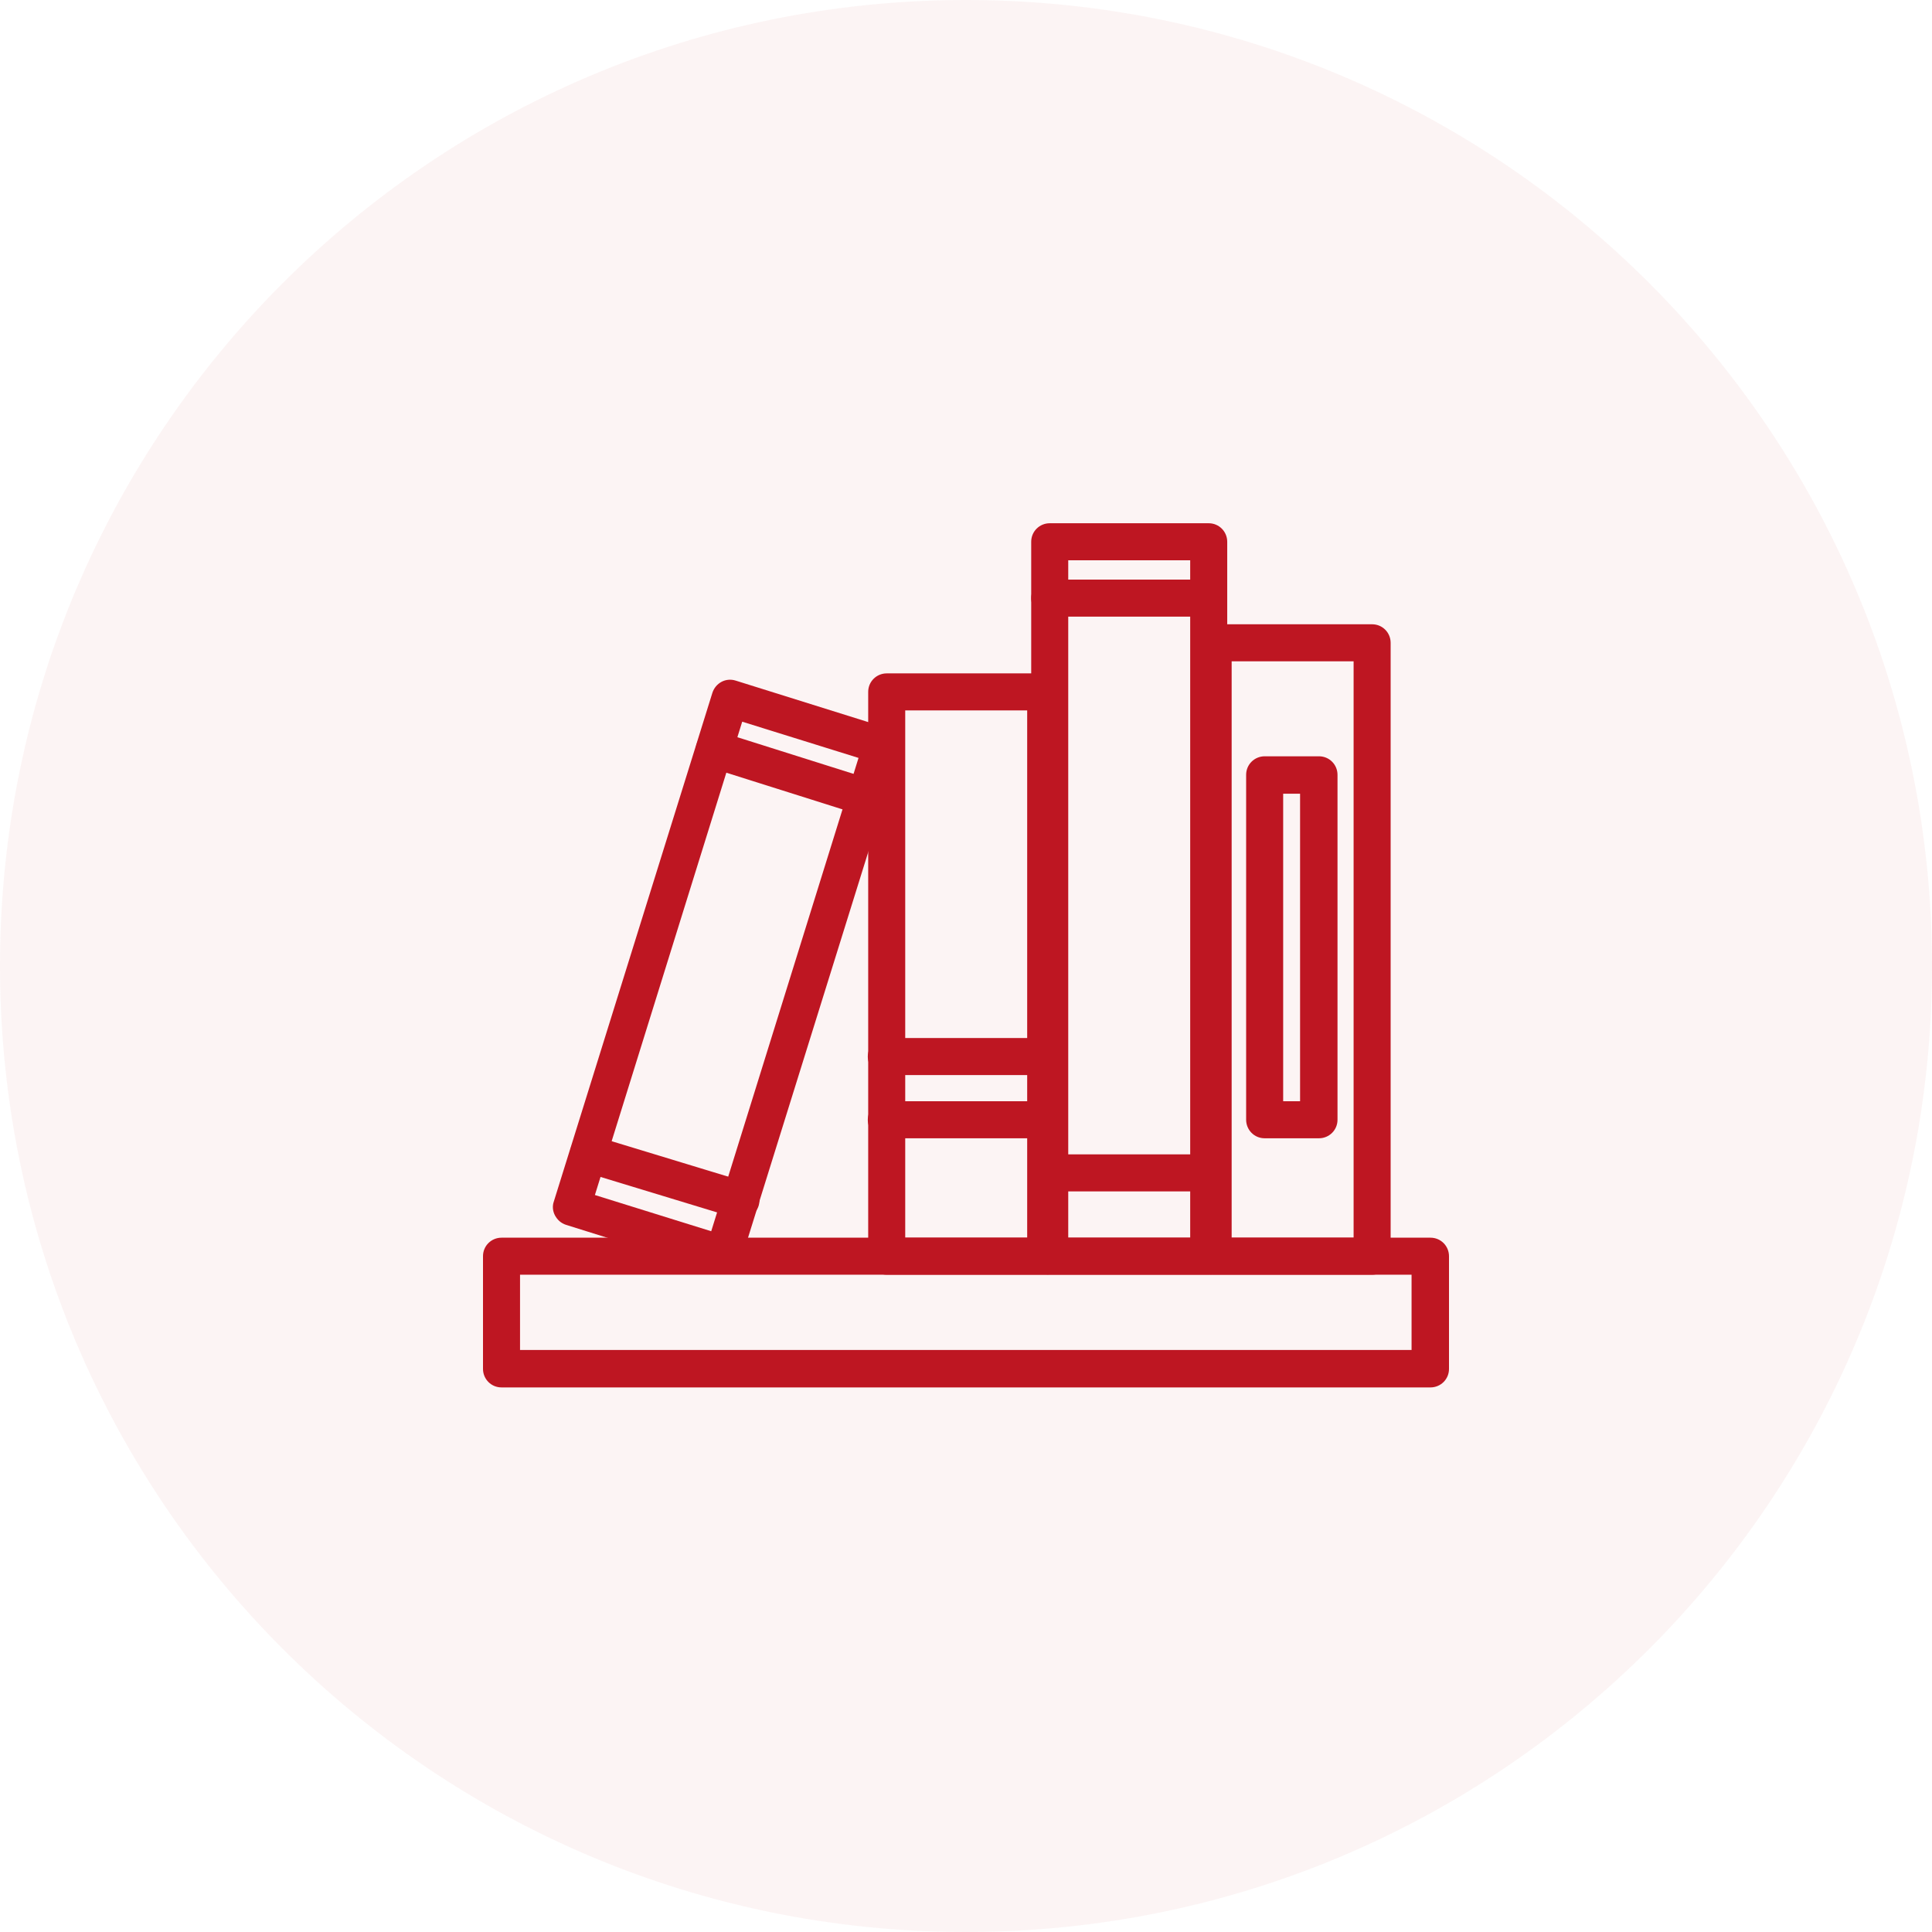
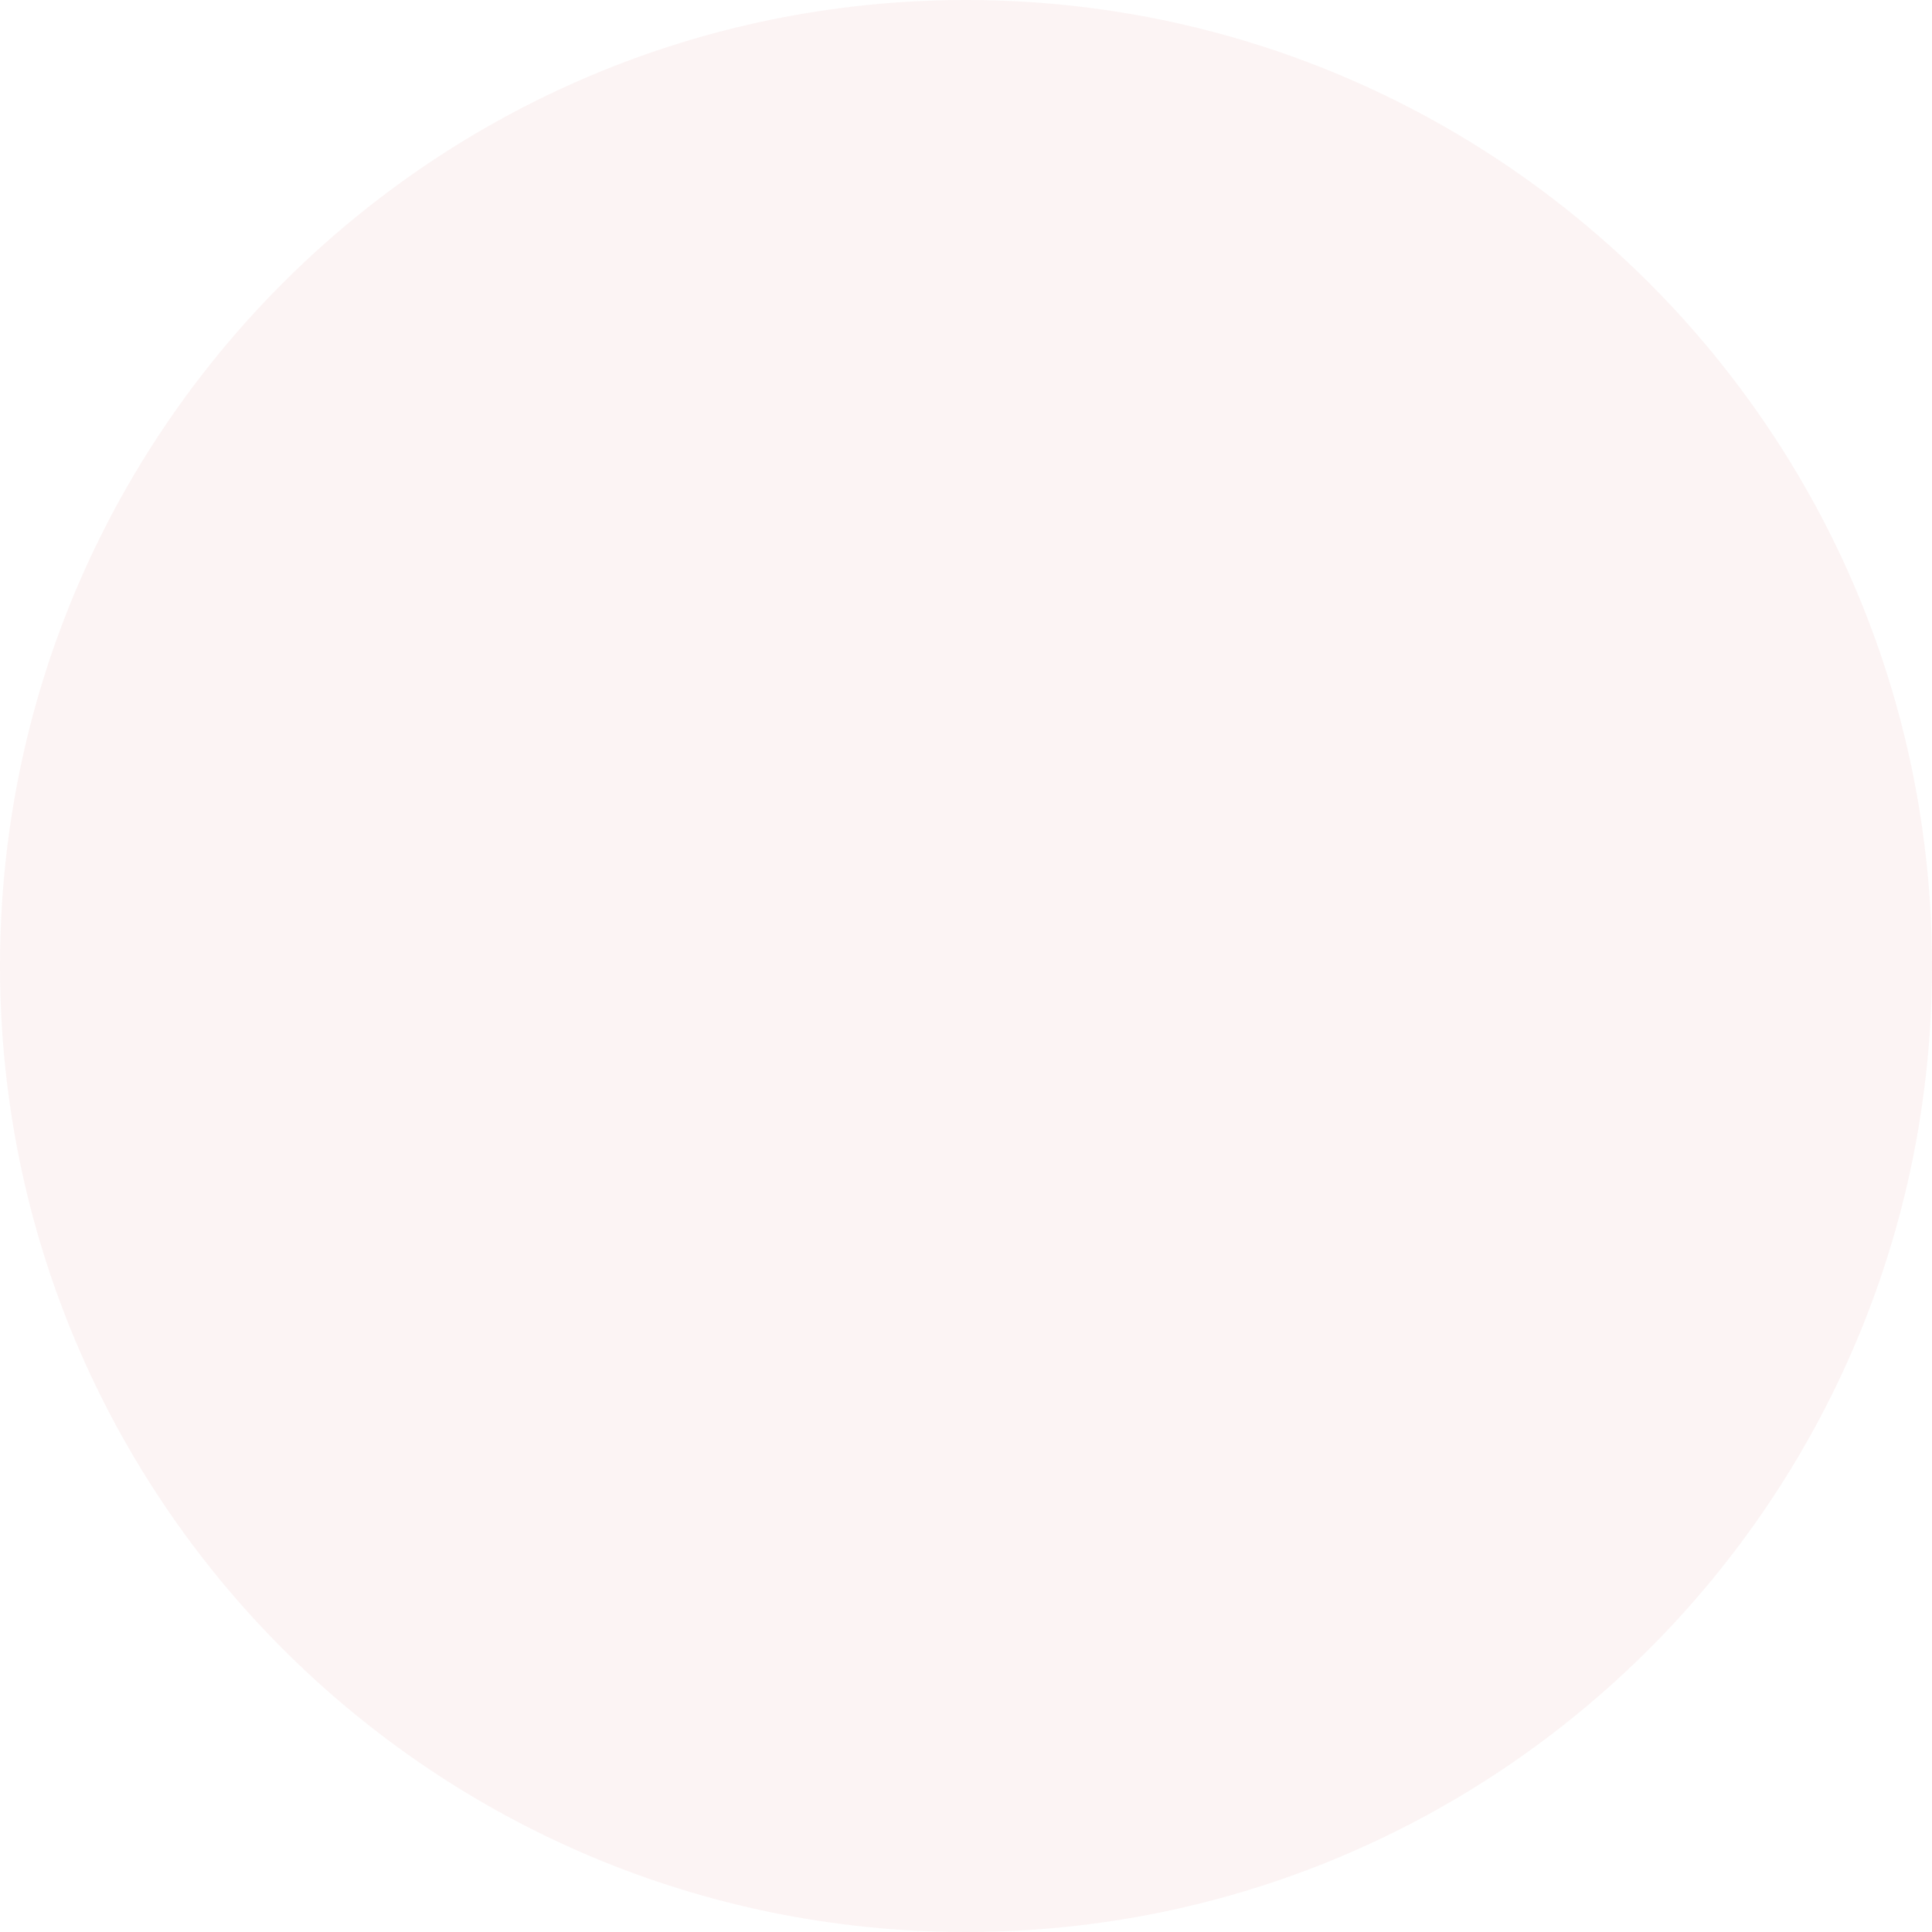
<svg xmlns="http://www.w3.org/2000/svg" width="48" height="48" viewBox="0 0 48 48" fill="none">
  <path d="M0 24C0 10.745 10.745 0 24 0V0C37.255 0 48 10.745 48 24V24C48 37.255 37.255 48 24 48V48C10.745 48 0 37.255 0 24V24Z" fill="#BE1622" fill-opacity="0.05" />
  <g clip-path="url(#clip0_391_12837)">
-     <path d="M35.54 34.47H12.46C12.2 34.47 12 34.26 12 34.01V31.21C12 30.95 12.21 30.75 12.46 30.75H35.54C35.8 30.75 36 30.96 36 31.21V34.01C36 34.27 35.79 34.47 35.54 34.47ZM12.92 33.54H35.07V31.67H12.92V33.54Z" fill="#BE1622" />
    <path d="M34.09 31.67H30.14C29.88 31.67 29.68 31.46 29.68 31.21V15.97C29.68 15.71 29.89 15.51 30.14 15.51H34.09C34.35 15.51 34.55 15.72 34.55 15.97V31.21C34.55 31.47 34.34 31.67 34.09 31.67ZM30.6 30.75H33.63V16.43H30.6V30.75Z" fill="#BE1622" />
    <path d="M30.03 31.67H26.08C25.82 31.67 25.62 31.46 25.62 31.21V13.46C25.62 13.2 25.83 13 26.08 13H30.03C30.29 13 30.49 13.21 30.49 13.46V31.21C30.49 31.47 30.28 31.67 30.03 31.67ZM26.54 30.75H29.57V13.92H26.54V30.74V30.75Z" fill="#BE1622" />
    <path d="M25.98 31.67H22.03C21.77 31.67 21.57 31.46 21.57 31.21V17.19C21.57 16.93 21.78 16.73 22.03 16.73H25.98C26.24 16.73 26.44 16.94 26.44 17.19V31.21C26.44 31.47 26.23 31.67 25.98 31.67ZM22.49 30.75H25.52V17.65H22.49V30.75Z" fill="#BE1622" />
    <path d="M17.97 31.63C17.97 31.63 17.88 31.63 17.83 31.61L14.06 30.43C13.94 30.39 13.85 30.31 13.79 30.2C13.73 30.09 13.72 29.96 13.76 29.85L17.7 17.21C17.78 16.97 18.03 16.83 18.28 16.91L22.05 18.09C22.17 18.13 22.26 18.21 22.32 18.32C22.38 18.43 22.39 18.56 22.35 18.67L18.41 31.31C18.37 31.43 18.29 31.52 18.18 31.58C18.11 31.62 18.04 31.63 17.97 31.63ZM14.78 29.69L17.67 30.59L21.33 18.83L18.44 17.93L14.78 29.69Z" fill="#BE1622" />
-     <path d="M32.77 28.28H31.42C31.16 28.28 30.96 28.07 30.96 27.82V19.25C30.96 18.99 31.17 18.79 31.42 18.79H32.77C33.03 18.79 33.23 19 33.23 19.25V27.82C33.23 28.08 33.02 28.28 32.77 28.28ZM31.88 27.36H32.3V19.72H31.88V27.36Z" fill="#BE1622" />
-     <path d="M30.03 15.32H26.08C25.82 15.32 25.62 15.11 25.62 14.86C25.62 14.61 25.83 14.4 26.08 14.4H30.03C30.29 14.4 30.49 14.61 30.49 14.86C30.49 15.11 30.28 15.32 30.03 15.32Z" fill="#BE1622" />
    <path d="M30.03 29.6H26.08C25.82 29.6 25.62 29.39 25.62 29.14C25.62 28.89 25.83 28.68 26.08 28.68H30.03C30.29 28.68 30.49 28.89 30.49 29.14C30.49 29.39 30.28 29.6 30.03 29.6Z" fill="#BE1622" />
    <path d="M25.97 28.28H22.02C21.76 28.28 21.56 28.07 21.56 27.82C21.56 27.57 21.77 27.36 22.02 27.36H25.97C26.23 27.36 26.43 27.57 26.43 27.82C26.43 28.07 26.22 28.28 25.97 28.28Z" fill="#BE1622" />
    <path d="M25.97 26.71H22.02C21.76 26.71 21.56 26.5 21.56 26.25C21.56 26 21.77 25.79 22.02 25.79H25.97C26.23 25.79 26.43 26 26.43 26.25C26.43 26.5 26.22 26.71 25.97 26.71Z" fill="#BE1622" />
    <path d="M21.52 20.27C21.52 20.27 21.43 20.27 21.38 20.25L17.61 19.06C17.37 18.98 17.23 18.72 17.31 18.48C17.39 18.24 17.65 18.1 17.89 18.18L21.66 19.37C21.9 19.45 22.04 19.71 21.96 19.95C21.9 20.15 21.72 20.27 21.52 20.27Z" fill="#BE1622" />
-     <path d="M18.4 30.28C18.4 30.28 18.31 30.28 18.27 30.26L14.49 29.11C14.25 29.04 14.11 28.78 14.18 28.53C14.25 28.29 14.51 28.15 14.76 28.22L18.54 29.37C18.78 29.44 18.92 29.7 18.85 29.95C18.79 30.15 18.61 30.28 18.41 30.28H18.4Z" fill="#BE1622" />
  </g>
  <defs>
    <clipPath id="clip0_391_12837">
-       <rect width="24" height="21.47" fill="white" transform="translate(12 13)" />
-     </clipPath>
+       </clipPath>
  </defs>
</svg>